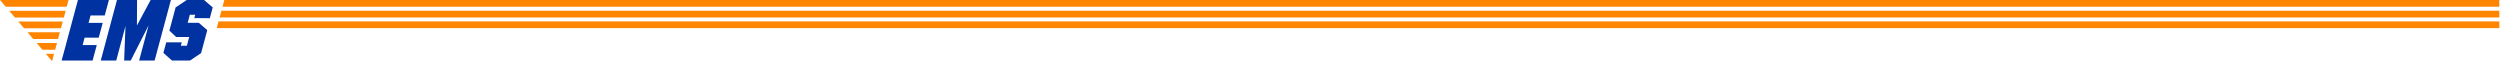
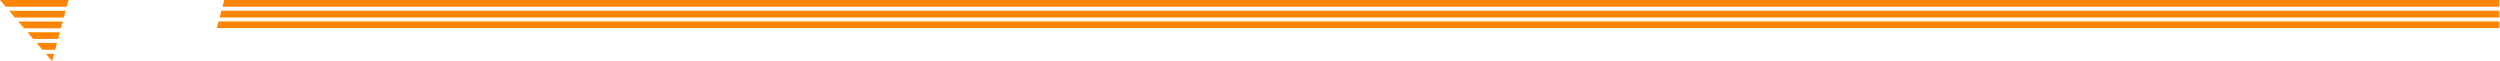
<svg xmlns="http://www.w3.org/2000/svg" viewBox="0 0 4084.1 100" transform-origin="728px 20.5px" style="opacity: 1; visibility: visible; display: block;" display="block" data-level="347" tenwebX_tlevel="8">
  <svg viewBox="0 0 4084.1 100">
    <path d="M366.4 0l-2.9 11H4083V0H366.4zm-4.7 17.5l-2.9 11H4083v-11H361.7zM357 35l-3 11h3729V35H357zM0 0l9.4 11H109l3-11H0zm15 17.6l9.4 11h79.9l3-11H15zm14.9 17.6l9.4 11h60.2l3-11H29.9zm15 17.5l9.4 11h40.5l3-11H44.9zm15 17.6l9.4 11h20.8l3-11H59.9zm15 17.6l10.2 12 3.2-12H74.9z" data-level="176" style="opacity:1;stroke-width:1px;stroke-linecap:butt;stroke-linejoin:miter;transform-origin:0px 0px;display:inline;" fill="rgb(255, 132, 0)" />
-     <path d="M171.1 25.3c1.5-5.8 5-18.5 6.8-25.3h-50.6l-26.6 98.9h50.6c2.3-8.6 4.7-17.7 6.8-25.3H135l3.2-12.1h23.1c2.8-10.6 5.1-19.1 6.5-24.1h-23.1l3.2-12.1h23.2zm171.7 4.4l4.7-17.6L333.4 0H305l-18.1 12.1L276.7 50l11 10.4h21.4l-3.8 14.3h-9.9l1.5-5.5h-25.3l-4.7 17.2L281 98.9h29.4l18.1-12.1 10.1-37.6-13.8-11.9h-18.2l3.5-13.2h8.8l-1.5 5.5 25.4.1zM279.2 0l-26.6 98.9h-25.3l15.4-57.4c-6.5 12.7-22.4 44.3-29.1 57.4h-10.8l2.2-56.4-15.1 56.4h-25.3L191.1 0h32.8l-.2 41.6L246.1 0h33.1z" data-level="177" style="opacity:1;stroke-width:1px;stroke-linecap:butt;stroke-linejoin:miter;transform-origin:0px 0px;display:inline;" fill="rgb(0, 51, 161)" />
  </svg>
</svg>